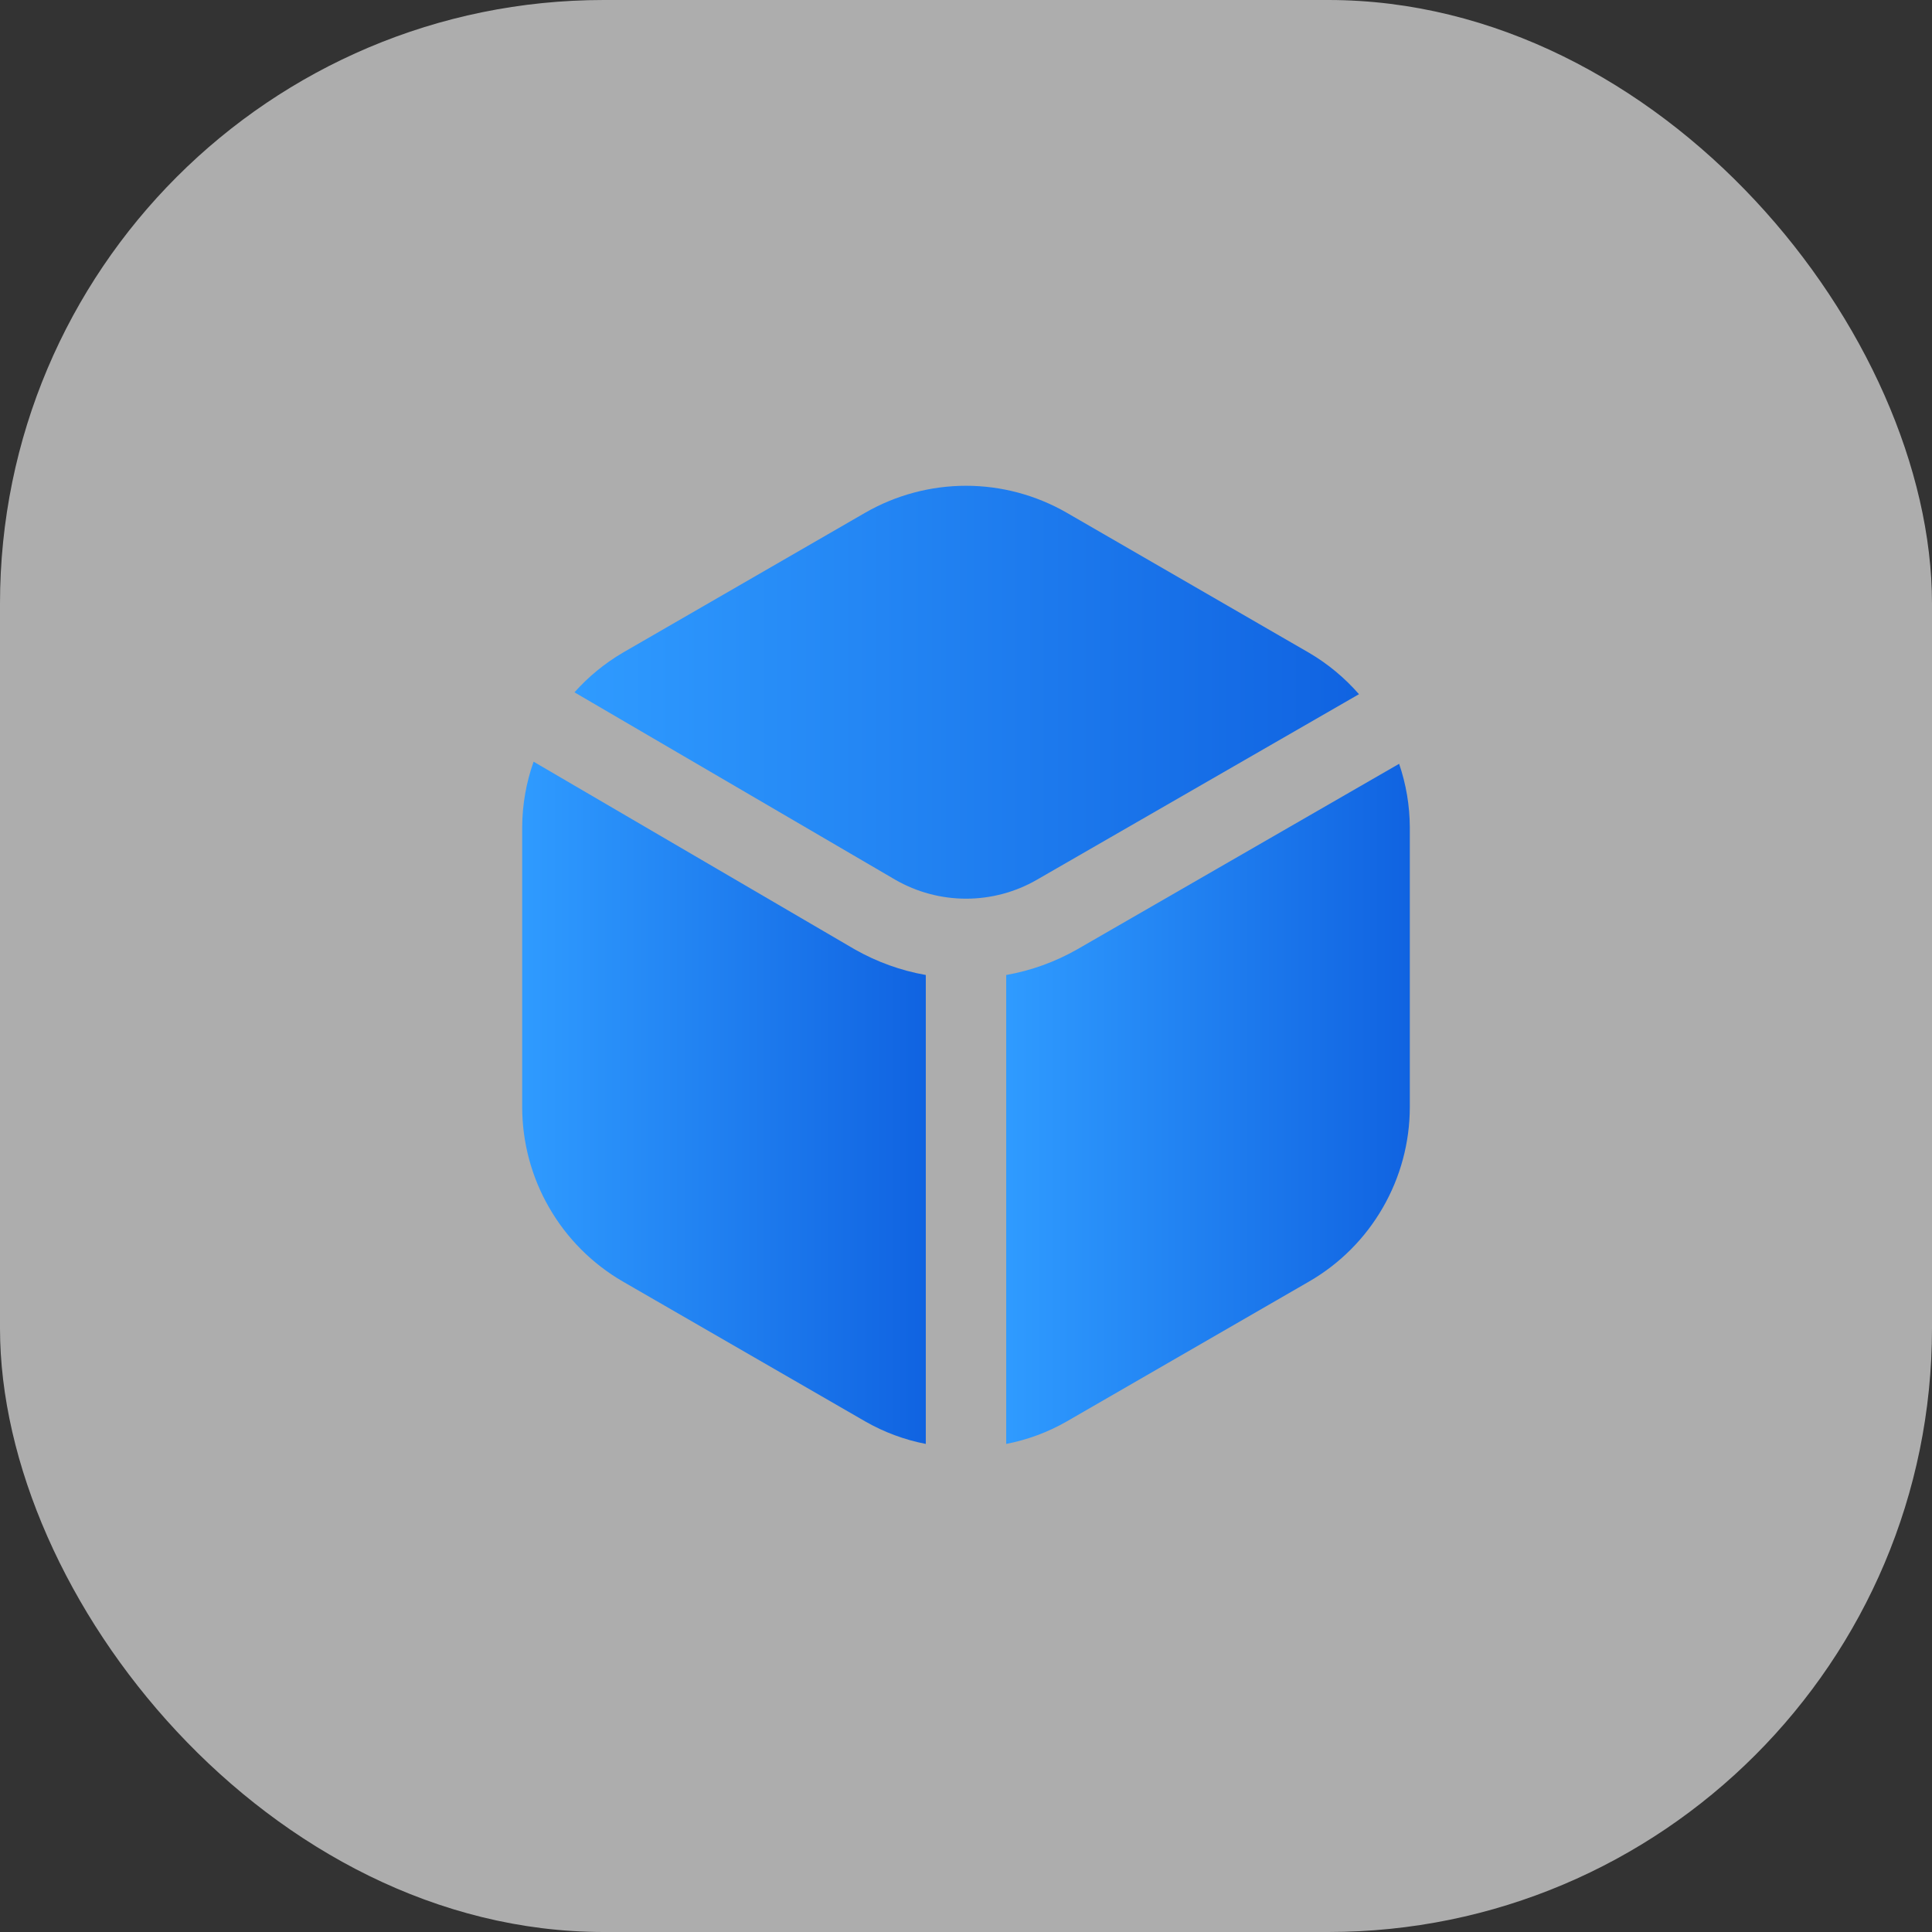
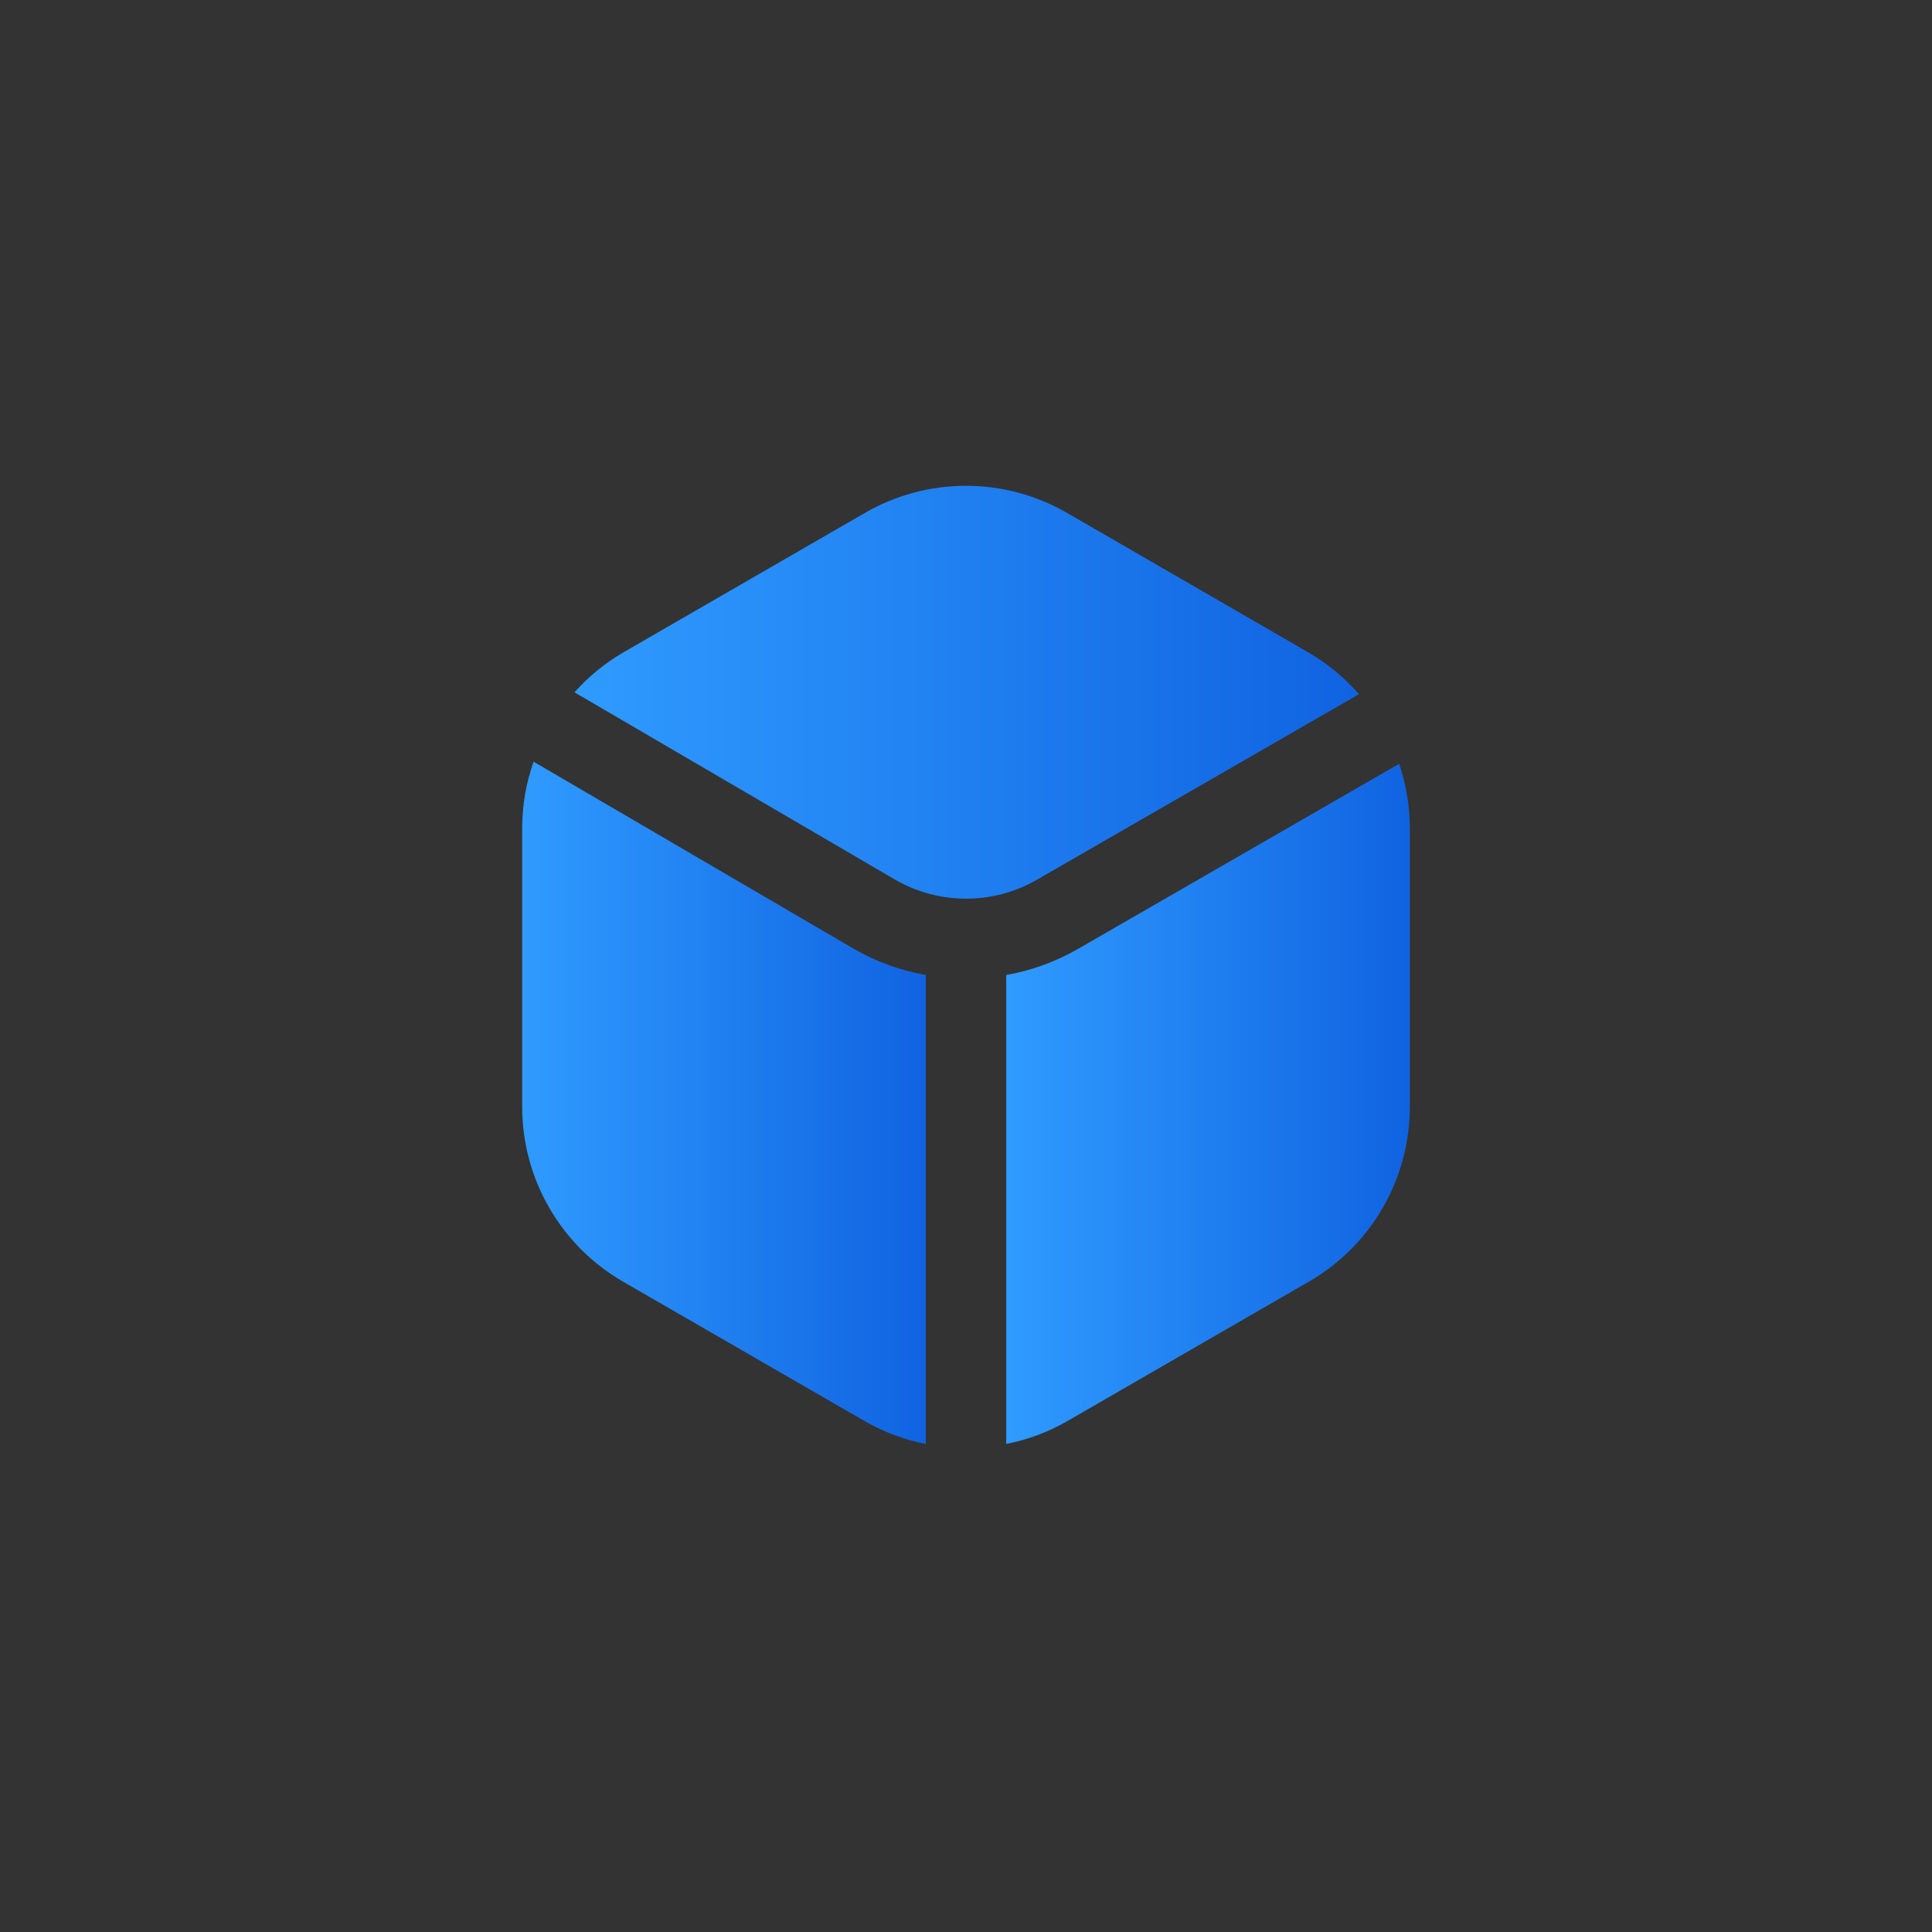
<svg xmlns="http://www.w3.org/2000/svg" width="32" height="32" viewBox="0 0 32 32" fill="none">
  <rect x="0" y="0" width="32" height="32" fill="#333333" stroke="none" />
-   <rect width="32" height="32" rx="10" fill="white" fill-opacity="0.6" />
  <g clip-path="url(#clip0_1062_5527)">
    <path d="M17.841 15.725C17.477 15.932 17.079 16.076 16.666 16.149V23.916C17.018 23.848 17.356 23.722 17.666 23.545L21.684 21.225C22.191 20.932 22.611 20.511 22.903 20.004C23.196 19.497 23.35 18.923 23.351 18.338V13.698C23.349 13.342 23.289 12.988 23.174 12.651L17.841 15.725Z" fill="url(#paint0_linear_1062_5527)" />
    <path d="M14.828 14.571C15.185 14.777 15.59 14.885 16.002 14.885C16.413 14.885 16.818 14.777 17.175 14.571L22.509 11.498C22.272 11.227 21.994 10.995 21.683 10.813L17.666 8.491C17.159 8.2 16.585 8.046 16 8.046C15.415 8.046 14.84 8.2 14.333 8.491L10.315 10.811C10.016 10.987 9.746 11.208 9.515 11.467L14.828 14.571Z" fill="url(#paint1_linear_1062_5527)" />
    <path d="M15.334 16.149C14.92 16.076 14.523 15.932 14.158 15.725L8.838 12.616C8.715 12.963 8.651 13.329 8.649 13.698V18.338C8.65 18.923 8.804 19.498 9.097 20.004C9.389 20.511 9.809 20.932 10.316 21.226L14.334 23.545C14.644 23.722 14.982 23.848 15.334 23.916V16.149Z" fill="url(#paint2_linear_1062_5527)" />
  </g>
  <defs>
    <linearGradient id="paint0_linear_1062_5527" x1="16.666" y1="18.284" x2="23.351" y2="18.284" gradientUnits="userSpaceOnUse">
      <stop stop-color="#2F9BFF" />
      <stop offset="1" stop-color="#1063E1" />
    </linearGradient>
    <linearGradient id="paint1_linear_1062_5527" x1="9.515" y1="11.466" x2="22.509" y2="11.466" gradientUnits="userSpaceOnUse">
      <stop stop-color="#2F9BFF" />
      <stop offset="1" stop-color="#1063E1" />
    </linearGradient>
    <linearGradient id="paint2_linear_1062_5527" x1="8.649" y1="18.266" x2="15.334" y2="18.266" gradientUnits="userSpaceOnUse">
      <stop stop-color="#2F9BFF" />
      <stop offset="1" stop-color="#1063E1" />
    </linearGradient>
    <clipPath id="clip0_1062_5527">
      <rect width="16" height="16" fill="white" transform="translate(8 8)" />
    </clipPath>
  </defs>
</svg>